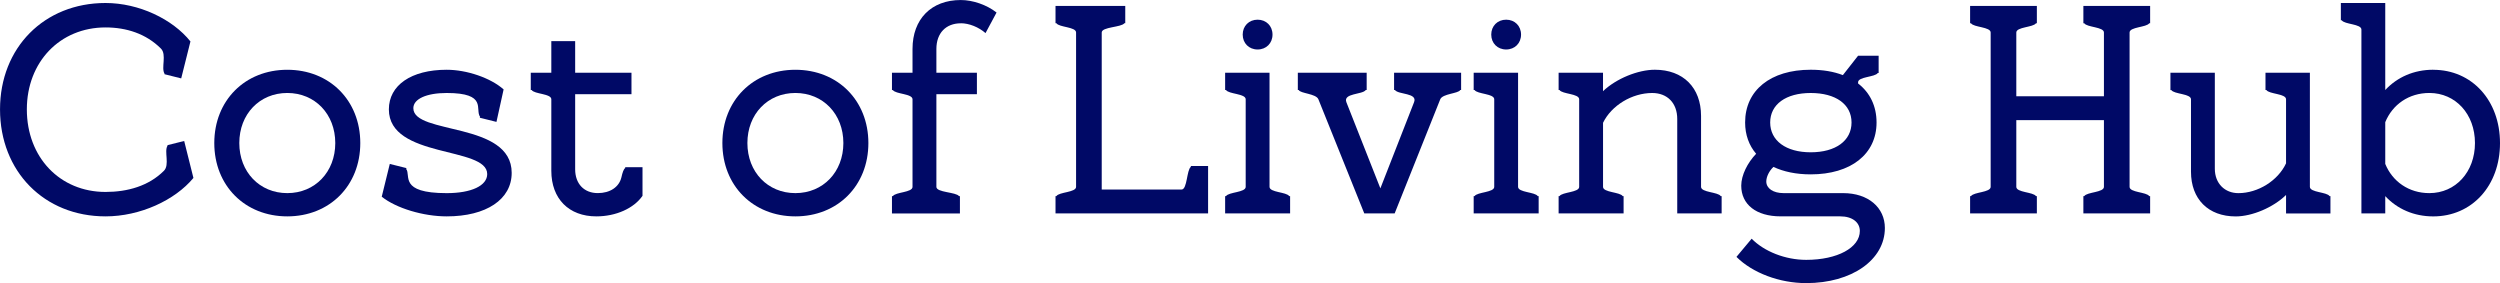
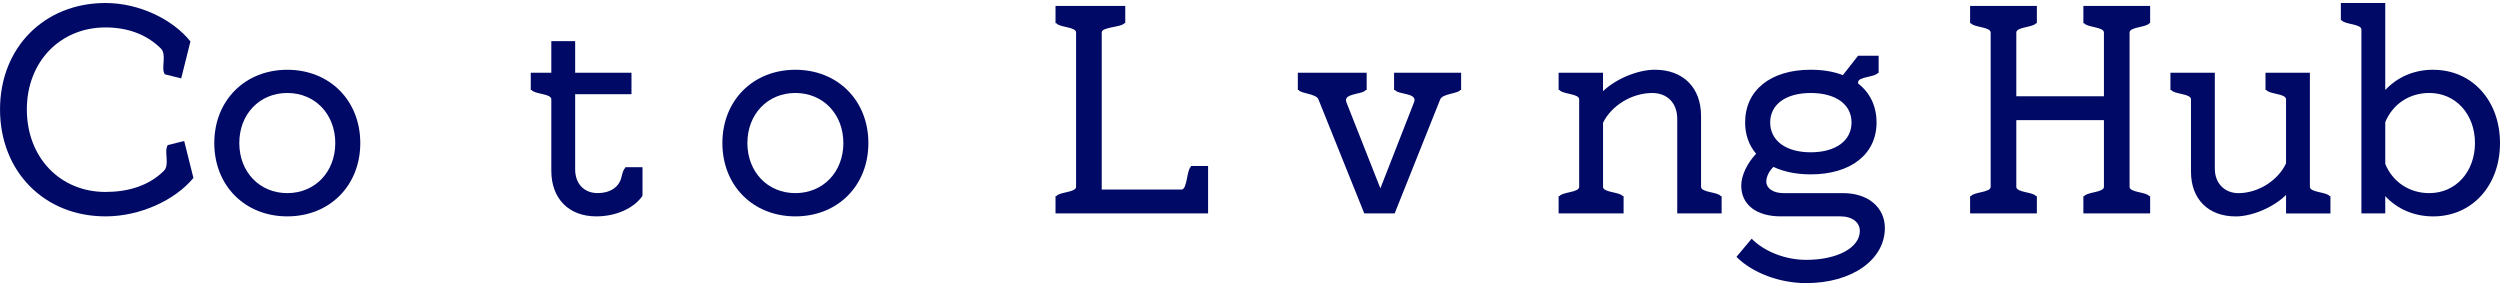
<svg xmlns="http://www.w3.org/2000/svg" xmlns:ns1="http://www.inkscape.org/namespaces/inkscape" xmlns:ns2="http://sodipodi.sourceforge.net/DTD/sodipodi-0.dtd" width="106.54mm" height="12.065mm" viewBox="0 0 106.54 12.065" version="1.1" id="svg971" ns1:version="1.2.2 (732a01da63, 2022-12-09)" ns2:docname="23u-boi-text-costoflivinghub.svg">
  <ns2:namedview id="namedview973" pagecolor="#505050" bordercolor="#eeeeee" borderopacity="1" ns1:showpageshadow="0" ns1:pageopacity="0" ns1:pagecheckerboard="0" ns1:deskcolor="#505050" ns1:document-units="mm" showgrid="false" ns1:zoom="0.74564394" ns1:cx="-16.764034" ns1:cy="319.1872" ns1:window-width="1920" ns1:window-height="1017" ns1:window-x="-8" ns1:window-y="142" ns1:window-maximized="1" ns1:current-layer="layer1" />
  <defs id="defs968" />
  <g ns1:label="Layer 1" ns1:groupmode="layer" id="layer1" transform="translate(-48.817,-64.358)">
    <g aria-label="Cost of Living Hub" id="text1146" style="font-size:12.7px;font-family:'Bank of Ireland Serif';-inkscape-font-specification:'Bank of Ireland Serif, Normal';fill:#000966;stroke-width:0.265">
      <path d="m 53.313,73.579 c 1.473,0 2.959,-0.686 3.747,-1.638 l -0.394,-1.575 -0.711,0.178 v 0.025 c -0.152,0.241 0.102,0.813 -0.152,1.067 -0.648,0.648 -1.549,0.902 -2.489,0.902 -1.943,0 -3.353,-1.473 -3.353,-3.518 0,-2.019 1.41,-3.493 3.353,-3.493 0.889,0 1.727,0.267 2.362,0.902 0.254,0.254 0,0.826 0.152,1.067 v 0.025 l 0.711,0.178 0.394,-1.575 c -0.762,-0.952 -2.197,-1.638 -3.619,-1.638 -2.616,0 -4.496,1.905 -4.496,4.534 0,2.642 1.88,4.559 4.496,4.559 z" id="path656" />
      <path d="m 61.06,73.579 c 1.803,0 3.111,-1.308 3.111,-3.124 0,-1.816 -1.308,-3.124 -3.111,-3.124 -1.803,0 -3.111,1.308 -3.111,3.124 0,1.816 1.308,3.124 3.111,3.124 z m 0,-0.991 c -1.181,0 -2.045,-0.902 -2.045,-2.134 0,-1.232 0.864,-2.134 2.045,-2.134 1.181,0 2.045,0.902 2.045,2.134 0,1.232 -0.864,2.134 -2.045,2.134 z" id="path658" />
-       <path d="m 67.854,73.579 c 1.689,0 2.769,-0.724 2.769,-1.854 0,-2.197 -4.191,-1.613 -4.191,-2.756 0,-0.394 0.559,-0.648 1.422,-0.648 1.753,0 1.194,0.699 1.422,1.016 l -0.013,0.038 0.711,0.178 0.305,-1.384 c -0.559,-0.495 -1.575,-0.838 -2.426,-0.838 -1.511,0 -2.464,0.66 -2.464,1.689 0,2.108 4.191,1.562 4.191,2.756 0,0.495 -0.673,0.813 -1.727,0.813 -2.057,0 -1.511,-0.762 -1.727,-1.029 l 0.013,-0.038 -0.711,-0.178 -0.343,1.397 c 0.622,0.495 1.778,0.838 2.769,0.838 z" id="path660" />
      <path d="m 75.461,71.483 v 0.038 c -0.064,0.038 -0.114,0.178 -0.165,0.406 -0.102,0.406 -0.483,0.66 -1.003,0.66 -0.584,0 -0.965,-0.394 -0.965,-1.016 v -3.2 h 2.4 v -0.914 h -2.4 v -1.346 h -1.016 v 1.346 h -0.876 v 0.737 h 0.038 c 0.114,0.178 0.838,0.152 0.838,0.394 v 3.048 c 0,1.194 0.749,1.943 1.918,1.943 0.838,0 1.6,-0.343 1.968,-0.876 v -1.219 z" id="path662" />
      <path d="m 82.713,73.579 c 1.803,0 3.111,-1.308 3.111,-3.124 0,-1.816 -1.308,-3.124 -3.111,-3.124 -1.803,0 -3.111,1.308 -3.111,3.124 0,1.816 1.308,3.124 3.111,3.124 z m 0,-0.991 c -1.181,0 -2.045,-0.902 -2.045,-2.134 0,-1.232 0.864,-2.134 2.045,-2.134 1.181,0 2.045,0.902 2.045,2.134 0,1.232 -0.864,2.134 -2.045,2.134 z" id="path664" />
-       <path d="m 89.762,65.349 c 0.356,0 0.762,0.165 1.054,0.419 l 0.47,-0.876 c -0.419,-0.33 -1.016,-0.533 -1.524,-0.533 -1.257,0 -2.057,0.813 -2.057,2.083 v 1.016 h -0.876 v 0.737 h 0.038 c 0.114,0.178 0.838,0.152 0.838,0.394 v 3.734 c 0,0.241 -0.724,0.216 -0.838,0.394 h -0.038 v 0.737 h 2.896 v -0.737 h -0.038 c -0.127,-0.178 -0.965,-0.152 -0.965,-0.394 v -3.95 h 1.727 v -0.914 h -1.727 v -1.016 c 0,-0.673 0.406,-1.092 1.041,-1.092 z" id="path666" />
      <path d="m 99.566,71.432 v 0.038 c -0.178,0.127 -0.152,0.965 -0.394,0.965 h -3.404 v -6.693 c 0,-0.241 0.838,-0.216 0.965,-0.394 h 0.038 v -0.737 h -2.972 v 0.737 h 0.038 c 0.114,0.178 0.838,0.152 0.838,0.394 v 6.579 c 0,0.241 -0.724,0.216 -0.838,0.394 h -0.038 v 0.737 h 6.502 v -2.019 z" id="path668" />
-       <path d="m 102.411,66.467 c 0.368,0 0.635,-0.267 0.635,-0.635 0,-0.368 -0.267,-0.635 -0.635,-0.635 -0.368,0 -0.635,0.267 -0.635,0.635 0,0.368 0.267,0.635 0.635,0.635 z m 1.346,6.248 c -0.114,-0.178 -0.838,-0.152 -0.838,-0.394 v -4.864 h -1.892 v 0.737 h 0.038 c 0.114,0.178 0.838,0.152 0.838,0.394 v 3.734 c 0,0.241 -0.724,0.216 -0.838,0.394 h -0.038 v 0.737 h 2.769 v -0.737 z" id="path670" />
      <path d="m 108.227,67.457 v 0.737 h 0.038 c 0.14,0.203 0.978,0.114 0.813,0.521 l -1.435,3.67 -1.448,-3.67 c -0.152,-0.394 0.686,-0.318 0.826,-0.521 h 0.038 v -0.737 h -2.934 v 0.737 h 0.038 c 0.076,0.152 0.737,0.152 0.838,0.394 l 1.956,4.864 h 1.295 l 1.943,-4.864 c 0.102,-0.241 0.775,-0.241 0.851,-0.394 h 0.038 v -0.737 z" id="path672" />
-       <path d="m 113.003,66.467 c 0.368,0 0.635,-0.267 0.635,-0.635 0,-0.368 -0.267,-0.635 -0.635,-0.635 -0.368,0 -0.635,0.267 -0.635,0.635 0,0.368 0.267,0.635 0.635,0.635 z m 1.346,6.248 c -0.114,-0.178 -0.838,-0.152 -0.838,-0.394 v -4.864 h -1.892 v 0.737 h 0.038 c 0.114,0.178 0.838,0.152 0.838,0.394 v 3.734 c 0,0.241 -0.724,0.216 -0.838,0.394 h -0.038 v 0.737 h 2.769 v -0.737 z" id="path674" />
      <path d="m 122.147,72.715 c -0.114,-0.178 -0.838,-0.152 -0.838,-0.394 v -3.023 c 0,-1.206 -0.762,-1.968 -1.968,-1.968 -0.724,0 -1.651,0.381 -2.21,0.914 v -0.787 h -1.892 v 0.737 h 0.038 c 0.114,0.178 0.838,0.152 0.838,0.394 v 3.734 c 0,0.241 -0.724,0.216 -0.838,0.394 h -0.038 v 0.737 h 2.769 v -0.737 h -0.038 c -0.114,-0.178 -0.838,-0.152 -0.838,-0.394 v -2.731 c 0.356,-0.737 1.232,-1.27 2.095,-1.27 0.648,0 1.067,0.432 1.067,1.105 v 4.026 h 1.892 v -0.737 z" id="path676" />
      <path d="m 127.366,72.588 h -2.54 c -0.445,0 -0.737,-0.203 -0.737,-0.495 0,-0.203 0.127,-0.457 0.305,-0.622 0.432,0.203 0.965,0.318 1.587,0.318 1.714,0 2.807,-0.864 2.807,-2.21 0,-0.699 -0.279,-1.27 -0.787,-1.664 v -0.051 c 0,-0.241 0.724,-0.216 0.838,-0.394 h 0.038 v -0.737 h -0.876 l -0.648,0.826 c -0.394,-0.152 -0.851,-0.229 -1.372,-0.229 -1.714,0 -2.794,0.876 -2.794,2.248 0,0.521 0.165,0.978 0.47,1.333 -0.368,0.381 -0.635,0.914 -0.635,1.359 0,0.8 0.635,1.308 1.676,1.308 h 2.54 c 0.533,0 0.838,0.267 0.838,0.622 0,0.711 -0.953,1.232 -2.286,1.232 -0.889,0 -1.791,-0.356 -2.324,-0.902 l -0.648,0.775 c 0.686,0.686 1.841,1.118 2.972,1.118 1.943,0 3.353,-0.991 3.353,-2.349 0,-0.864 -0.699,-1.486 -1.778,-1.486 z m -1.384,-4.267 c 1.067,0 1.74,0.483 1.74,1.257 0,0.775 -0.673,1.27 -1.74,1.27 -1.054,0 -1.727,-0.495 -1.727,-1.27 0,-0.775 0.673,-1.257 1.727,-1.257 z" id="path678" />
      <path d="m 140.409,65.349 h 0.038 v -0.737 h -2.845 v 0.737 h 0.038 c 0.114,0.178 0.838,0.152 0.838,0.394 v 2.718 h -3.734 v -2.718 c 0,-0.241 0.724,-0.216 0.838,-0.394 h 0.038 v -0.737 h -2.845 v 0.737 h 0.038 c 0.114,0.178 0.838,0.152 0.838,0.394 v 6.579 c 0,0.241 -0.724,0.216 -0.838,0.394 h -0.038 v 0.737 h 2.845 v -0.737 h -0.038 c -0.114,-0.178 -0.838,-0.152 -0.838,-0.394 v -2.845 h 3.734 v 2.845 c 0,0.241 -0.724,0.216 -0.838,0.394 h -0.038 v 0.737 h 2.845 v -0.737 h -0.038 c -0.114,-0.178 -0.838,-0.152 -0.838,-0.394 v -6.579 c 0,-0.241 0.724,-0.216 0.838,-0.394 z" id="path680" />
      <path d="m 148.093,72.715 c -0.114,-0.178 -0.838,-0.152 -0.838,-0.394 v -4.864 h -1.892 v 0.737 h 0.038 c 0.114,0.178 0.838,0.152 0.838,0.394 v 2.731 c -0.343,0.737 -1.194,1.27 -2.032,1.27 -0.572,0 -1.003,-0.406 -1.003,-1.041 v -4.089 h -1.892 v 0.737 h 0.038 c 0.114,0.178 0.838,0.152 0.838,0.394 v 3.086 c 0,1.168 0.737,1.905 1.905,1.905 0.699,0 1.6,-0.381 2.146,-0.914 v 0.787 h 1.892 v -0.737 z" id="path682" />
      <path d="m 152.512,67.33 c -0.826,0 -1.537,0.318 -2.045,0.864 v -3.708 h -1.892 v 0.737 h 0.038 c 0.114,0.178 0.838,0.152 0.838,0.394 v 7.836 h 1.016 v -0.737 c 0.508,0.546 1.219,0.864 2.045,0.864 1.651,0 2.845,-1.308 2.845,-3.124 0,-1.816 -1.194,-3.124 -2.845,-3.124 z m -0.165,5.258 c -0.876,0 -1.575,-0.495 -1.88,-1.245 v -1.778 c 0.305,-0.749 1.003,-1.245 1.88,-1.245 1.118,0 1.943,0.902 1.943,2.134 0,1.232 -0.826,2.134 -1.943,2.134 z" id="path684" />
    </g>
  </g>
</svg>